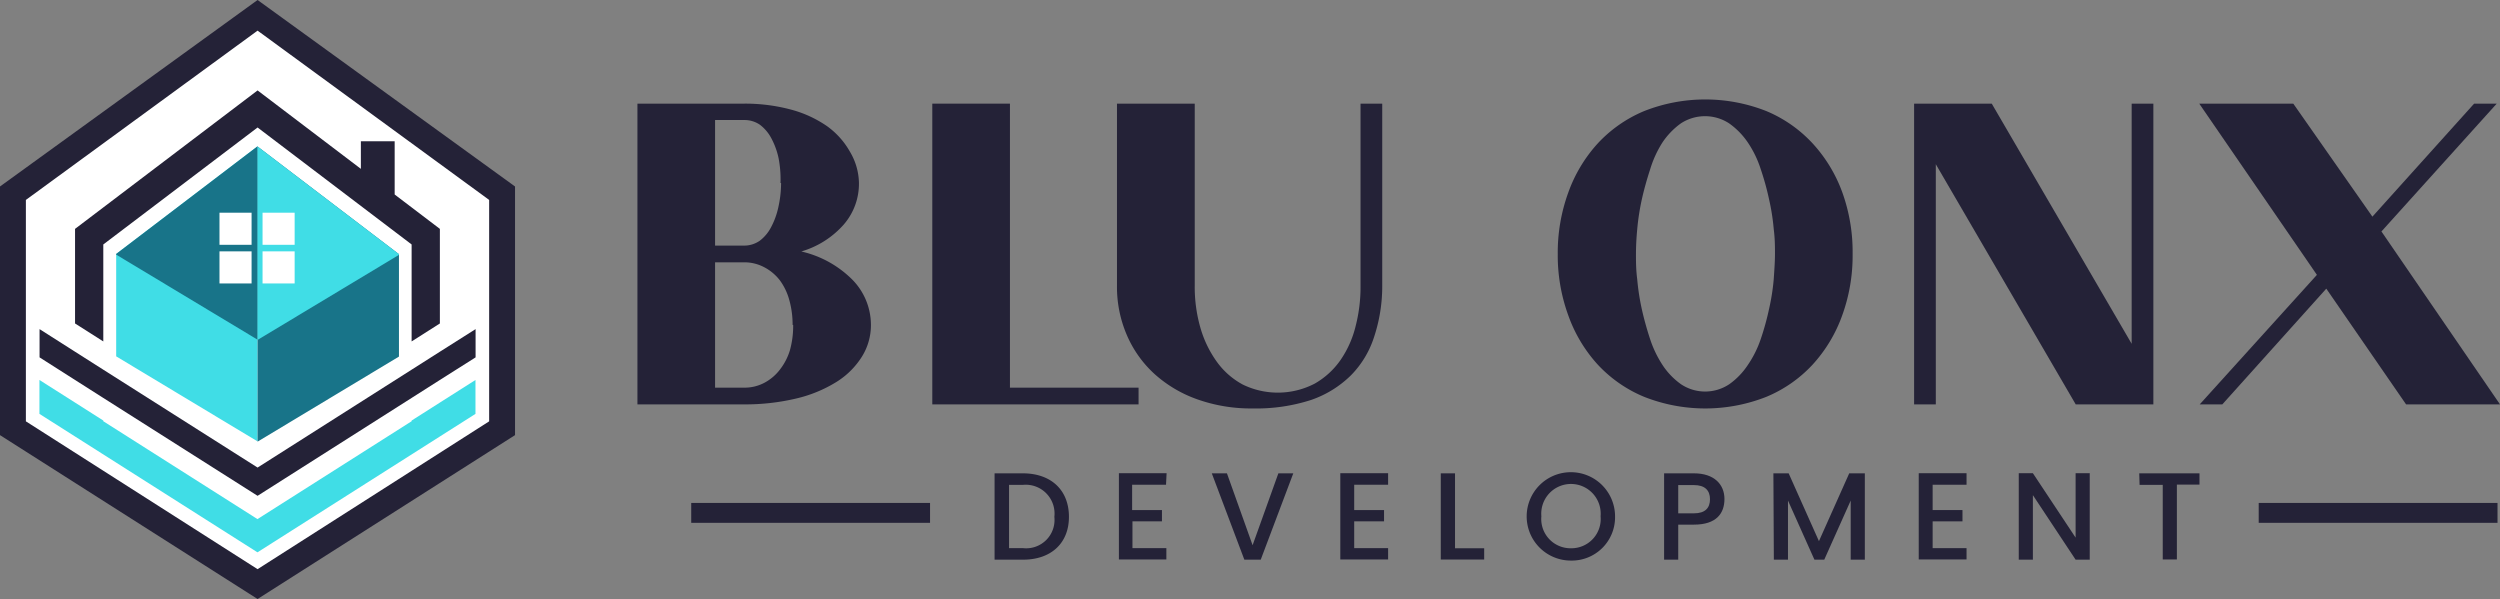
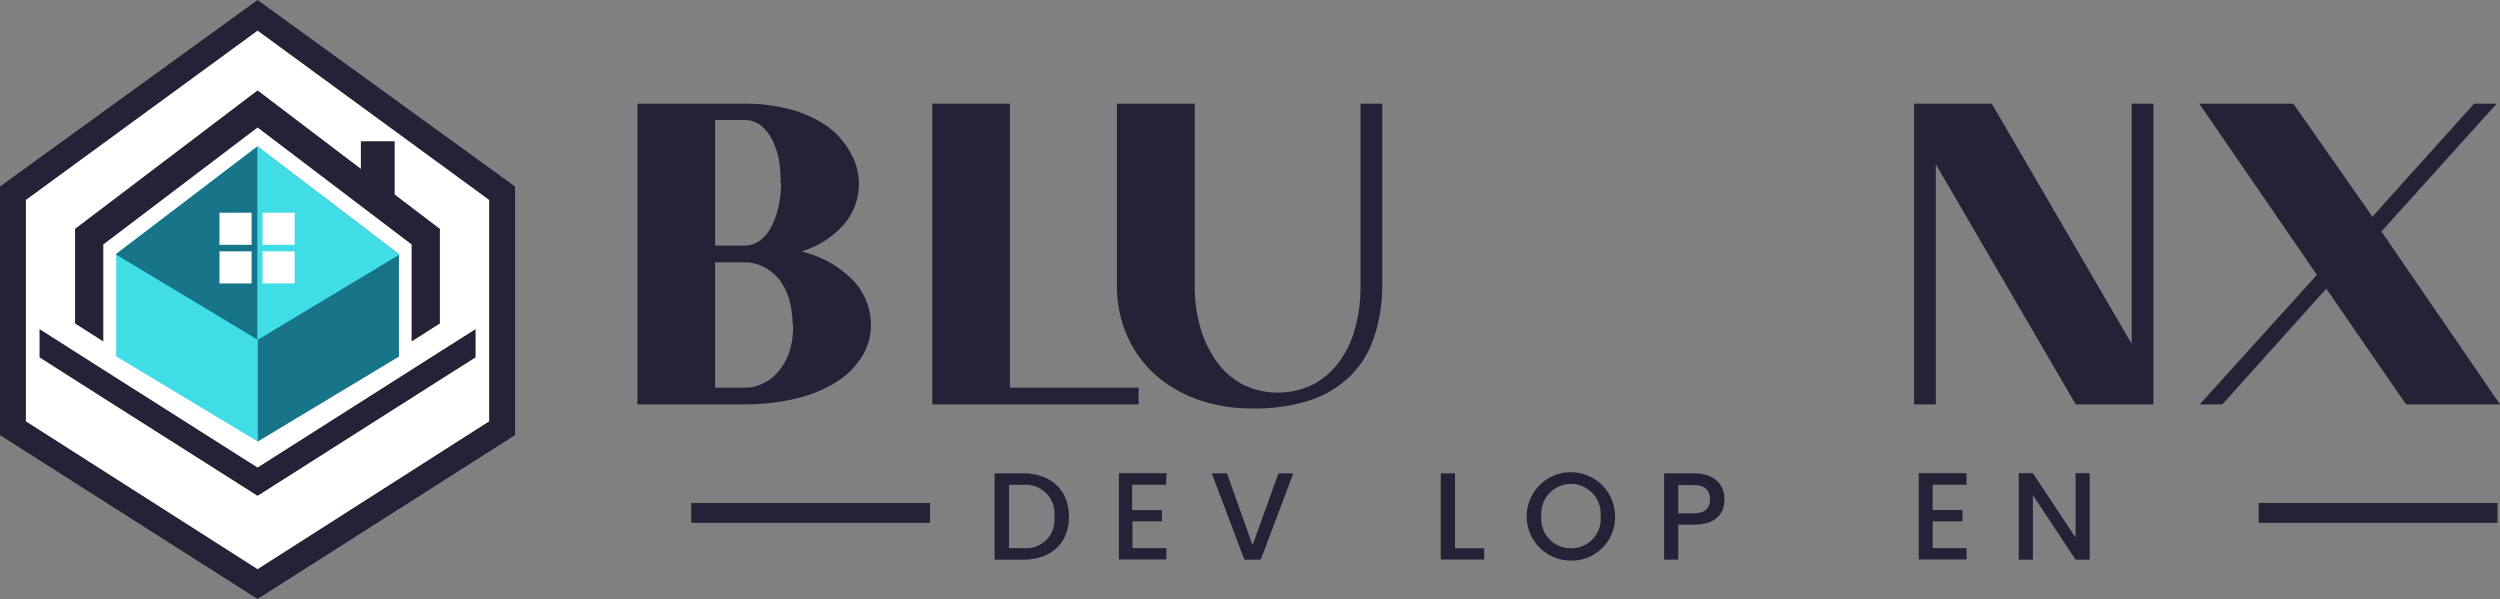
<svg xmlns="http://www.w3.org/2000/svg" viewBox="0 0 221.2 53">
  <rect x="0" y="0" width="221.2" height="53" fill="#808080" stroke="none" />
  <defs>
    <style>.cls-1{fill:#242237;}.cls-2{fill:#fff;}.cls-3{fill:#40dde6;}.cls-4{fill:#187489;}</style>
  </defs>
  <g id="Layer_2" data-name="Layer 2">
    <g id="Layer_1-2" data-name="Layer 1">
      <polygon class="cls-1" points="45.57 38.5 45.57 16.5 22.79 0 0 16.5 0 38.5 22.79 53 45.57 38.5" />
      <polygon class="cls-2" points="43.28 37.28 43.28 17.69 22.79 2.71 2.29 17.69 2.29 37.28 22.79 50.36 43.28 37.28" />
-       <polygon class="cls-3" points="42.07 33.62 42.07 36.62 38.92 38.62 22.78 48.87 6.64 38.62 3.49 36.62 3.49 33.62 6.64 35.62 9.14 37.21 9.14 37.27 22.78 45.93 36.42 37.27 36.42 37.21 38.92 35.62 42.07 33.62" />
      <polygon class="cls-1" points="42.08 29.12 42.08 31.62 38.92 33.62 36.42 35.21 22.79 43.87 9.14 35.21 6.64 33.62 3.5 31.62 3.5 29.12 6.64 31.12 9.14 32.71 22.79 41.37 36.42 32.71 38.92 31.12 42.08 29.12" />
      <polygon class="cls-1" points="38.92 20.25 38.92 28.62 36.42 30.21 36.42 21.63 22.79 11.28 9.14 21.63 9.14 30.21 6.64 28.62 6.64 20.25 22.79 8 31.93 14.94 31.93 12.5 34.92 12.5 34.92 17.21 38.92 20.25" />
      <polygon class="cls-3" points="22.79 12.96 22.79 39.04 22.78 39.05 10.28 31.53 10.28 22.47 22.78 12.95 22.79 12.96" />
      <polygon class="cls-4" points="22.79 12.96 22.79 30.04 22.78 30.05 10.28 22.53 10.28 22.47 22.78 12.95 22.79 12.96" />
      <polygon class="cls-4" points="22.79 12.98 22.79 39.06 22.8 39.07 35.3 31.55 35.3 22.49 22.8 12.97 22.79 12.98" />
      <polygon class="cls-3" points="22.79 12.98 22.79 30.06 22.8 30.07 35.3 22.55 35.3 22.49 22.8 12.97 22.79 12.98" />
      <rect class="cls-2" x="19.42" y="18.82" width="2.84" height="2.84" />
      <rect class="cls-2" x="23.23" y="18.82" width="2.84" height="2.84" />
      <rect class="cls-2" x="19.42" y="22.24" width="2.84" height="2.84" />
      <rect class="cls-2" x="23.23" y="22.24" width="2.84" height="2.84" />
      <path class="cls-1" d="M77.06,28.75a5.27,5.27,0,0,1-.8,2.81A7.07,7.07,0,0,1,74,33.8a11.88,11.88,0,0,1-3.55,1.46,19.55,19.55,0,0,1-4.64.52H56.4V9.17h9.42A15.64,15.64,0,0,1,70,9.7a10.19,10.19,0,0,1,3.2,1.48,7,7,0,0,1,2,2.24A5.58,5.58,0,0,1,76,16.19a5.52,5.52,0,0,1-1.33,3.66,8,8,0,0,1-3.77,2.4,9.31,9.31,0,0,1,4.55,2.53A5.72,5.72,0,0,1,77.06,28.75Zm-8-12.56A10,10,0,0,0,68.89,14a6.65,6.65,0,0,0-.65-1.78,3.62,3.62,0,0,0-1-1.18,2.4,2.4,0,0,0-1.39-.42H63.27V21.73h2.55a2.4,2.4,0,0,0,1.39-.42,3.52,3.52,0,0,0,1-1.18,6.77,6.77,0,0,0,.65-1.76A9.94,9.94,0,0,0,69.11,16.19Zm1.07,12.56a8.05,8.05,0,0,0-.29-2.19A5.27,5.27,0,0,0,69,24.8a4.19,4.19,0,0,0-1.39-1.16,3.75,3.75,0,0,0-1.81-.43H63.27V34.3h2.55a3.75,3.75,0,0,0,1.81-.43A4.19,4.19,0,0,0,69,32.71,5.27,5.27,0,0,0,69.89,31,8.07,8.07,0,0,0,70.18,28.75Z" />
      <path class="cls-1" d="M82.49,35.78V9.17h6.87V34.3h11.38v1.48Z" />
      <path class="cls-1" d="M121.58,29.81a8.51,8.51,0,0,1-2.07,3.42A9.37,9.37,0,0,1,116,35.39a15.78,15.78,0,0,1-5.16.75,14.21,14.21,0,0,1-4.91-.81,11.25,11.25,0,0,1-3.79-2.25,10,10,0,0,1-2.44-3.44,10.78,10.78,0,0,1-.87-4.36V9.17h6.88V25.28a13.08,13.08,0,0,0,.51,3.75,9.75,9.75,0,0,0,1.46,3,6.78,6.78,0,0,0,2.29,2,7.08,7.08,0,0,0,6.36-.09,7,7,0,0,0,2.29-2.1,9.07,9.07,0,0,0,1.33-3,13.85,13.85,0,0,0,.43-3.49V9.17h1.92V25.28A14.23,14.23,0,0,1,121.58,29.81Z" />
-       <path class="cls-1" d="M163.92,22.47A15.48,15.48,0,0,1,163,27.9a12.85,12.85,0,0,1-2.61,4.35,11.69,11.69,0,0,1-4.1,2.86,14.72,14.72,0,0,1-10.82,0,11.73,11.73,0,0,1-4.11-2.86,12.83,12.83,0,0,1-2.6-4.35,15.48,15.48,0,0,1-.93-5.43,15.56,15.56,0,0,1,.93-5.43,12.88,12.88,0,0,1,2.6-4.34,11.75,11.75,0,0,1,4.11-2.87,14.72,14.72,0,0,1,10.82,0,11.71,11.71,0,0,1,4.1,2.87A12.9,12.9,0,0,1,163,17,15.56,15.56,0,0,1,163.92,22.47Zm-6.87,0c0-.61,0-1.35-.11-2.2a19.44,19.44,0,0,0-.41-2.62,23.73,23.73,0,0,0-.74-2.68,9.23,9.23,0,0,0-1.14-2.36A6.58,6.58,0,0,0,153,10.92a3.9,3.9,0,0,0-4.28,0,6.58,6.58,0,0,0-1.63,1.69A9.59,9.59,0,0,0,146,15c-.29.89-.54,1.78-.74,2.68a21.09,21.09,0,0,0-.4,2.62c-.08.85-.11,1.59-.11,2.2s0,1.35.11,2.2a20.81,20.81,0,0,0,.4,2.62c.2.9.45,1.8.74,2.68a9.66,9.66,0,0,0,1.15,2.37A6.38,6.38,0,0,0,148.74,34,3.85,3.85,0,0,0,153,34a6.38,6.38,0,0,0,1.63-1.68A9.3,9.3,0,0,0,155.79,30a23.16,23.16,0,0,0,.74-2.68,19.19,19.19,0,0,0,.41-2.62C157,23.82,157.05,23.09,157.05,22.47Z" />
      <path class="cls-1" d="M183.66,35.78,171.28,14.53V35.78h-1.92V9.17h6.87l12.38,21.25V9.17h1.92V35.78Z" />
      <path class="cls-1" d="M210.71,20.48l10.49,15.3h-8.31l-7.06-10.24-9.2,10.24h-2L205,24.32,194.59,9.17h8.32l7,10,9-10h2Z" />
      <path class="cls-1" d="M94.58,45.73c0,2.35-1.6,3.79-4.06,3.79H88V41.88h2.49C93,41.88,94.58,43.36,94.58,45.73ZM90.52,48.5a2.51,2.51,0,0,0,2.77-2.77,2.55,2.55,0,0,0-2.77-2.83H89.28v5.6Z" />
      <path class="cls-1" d="M103.17,42.89h-3v2.24h2.64v1H100.2V48.5h3v1H99V41.87h4.22Z" />
      <path class="cls-1" d="M113.11,41.88h1.32l-2.88,7.64H110.1l-2.88-7.64h1.34l2.27,6.36Z" />
-       <path class="cls-1" d="M122.82,42.89h-3v2.24h2.64v1h-2.64V48.5h3v1h-4.23V41.87h4.23Z" />
      <path class="cls-1" d="M128.74,41.88v6.63h2.58v1h-3.84V41.88Z" />
      <path class="cls-1" d="M139,49.6a3.91,3.91,0,1,1,3.9-3.92A3.83,3.83,0,0,1,139,49.6Zm0-1.09a2.59,2.59,0,0,0,2.62-2.83,2.63,2.63,0,1,0-5.24,0A2.59,2.59,0,0,0,139,48.51Z" />
      <path class="cls-1" d="M149.88,46.42h-1.39v3.1h-1.25V41.88h2.64c1.81,0,2.7,1,2.7,2.27S151.87,46.42,149.88,46.42Zm0-1c1,0,1.42-.48,1.42-1.25s-.44-1.25-1.42-1.25h-1.39v2.5Z" />
-       <path class="cls-1" d="M156.91,41.88h1.35l2.68,6,2.68-6H165v7.64h-1.25V44.29l-2.34,5.23h-.87l-2.34-5.23v5.23h-1.25Z" />
      <path class="cls-1" d="M174,42.89h-3v2.24h2.64v1H171V48.5h3v1h-4.23V41.87H174Z" />
      <path class="cls-1" d="M184.9,41.87v7.65h-1.25l-3.78-5.71v5.71h-1.25V41.87h1.25l3.78,5.7v-5.7Z" />
-       <path class="cls-1" d="M189.28,41.88h5.33v1h-2v6.62h-1.25V42.9h-2.05Z" />
      <rect class="cls-1" x="61.16" y="44.5" width="21.13" height="1.76" />
      <rect class="cls-1" x="199.85" y="44.5" width="21.13" height="1.76" />
    </g>
  </g>
</svg>